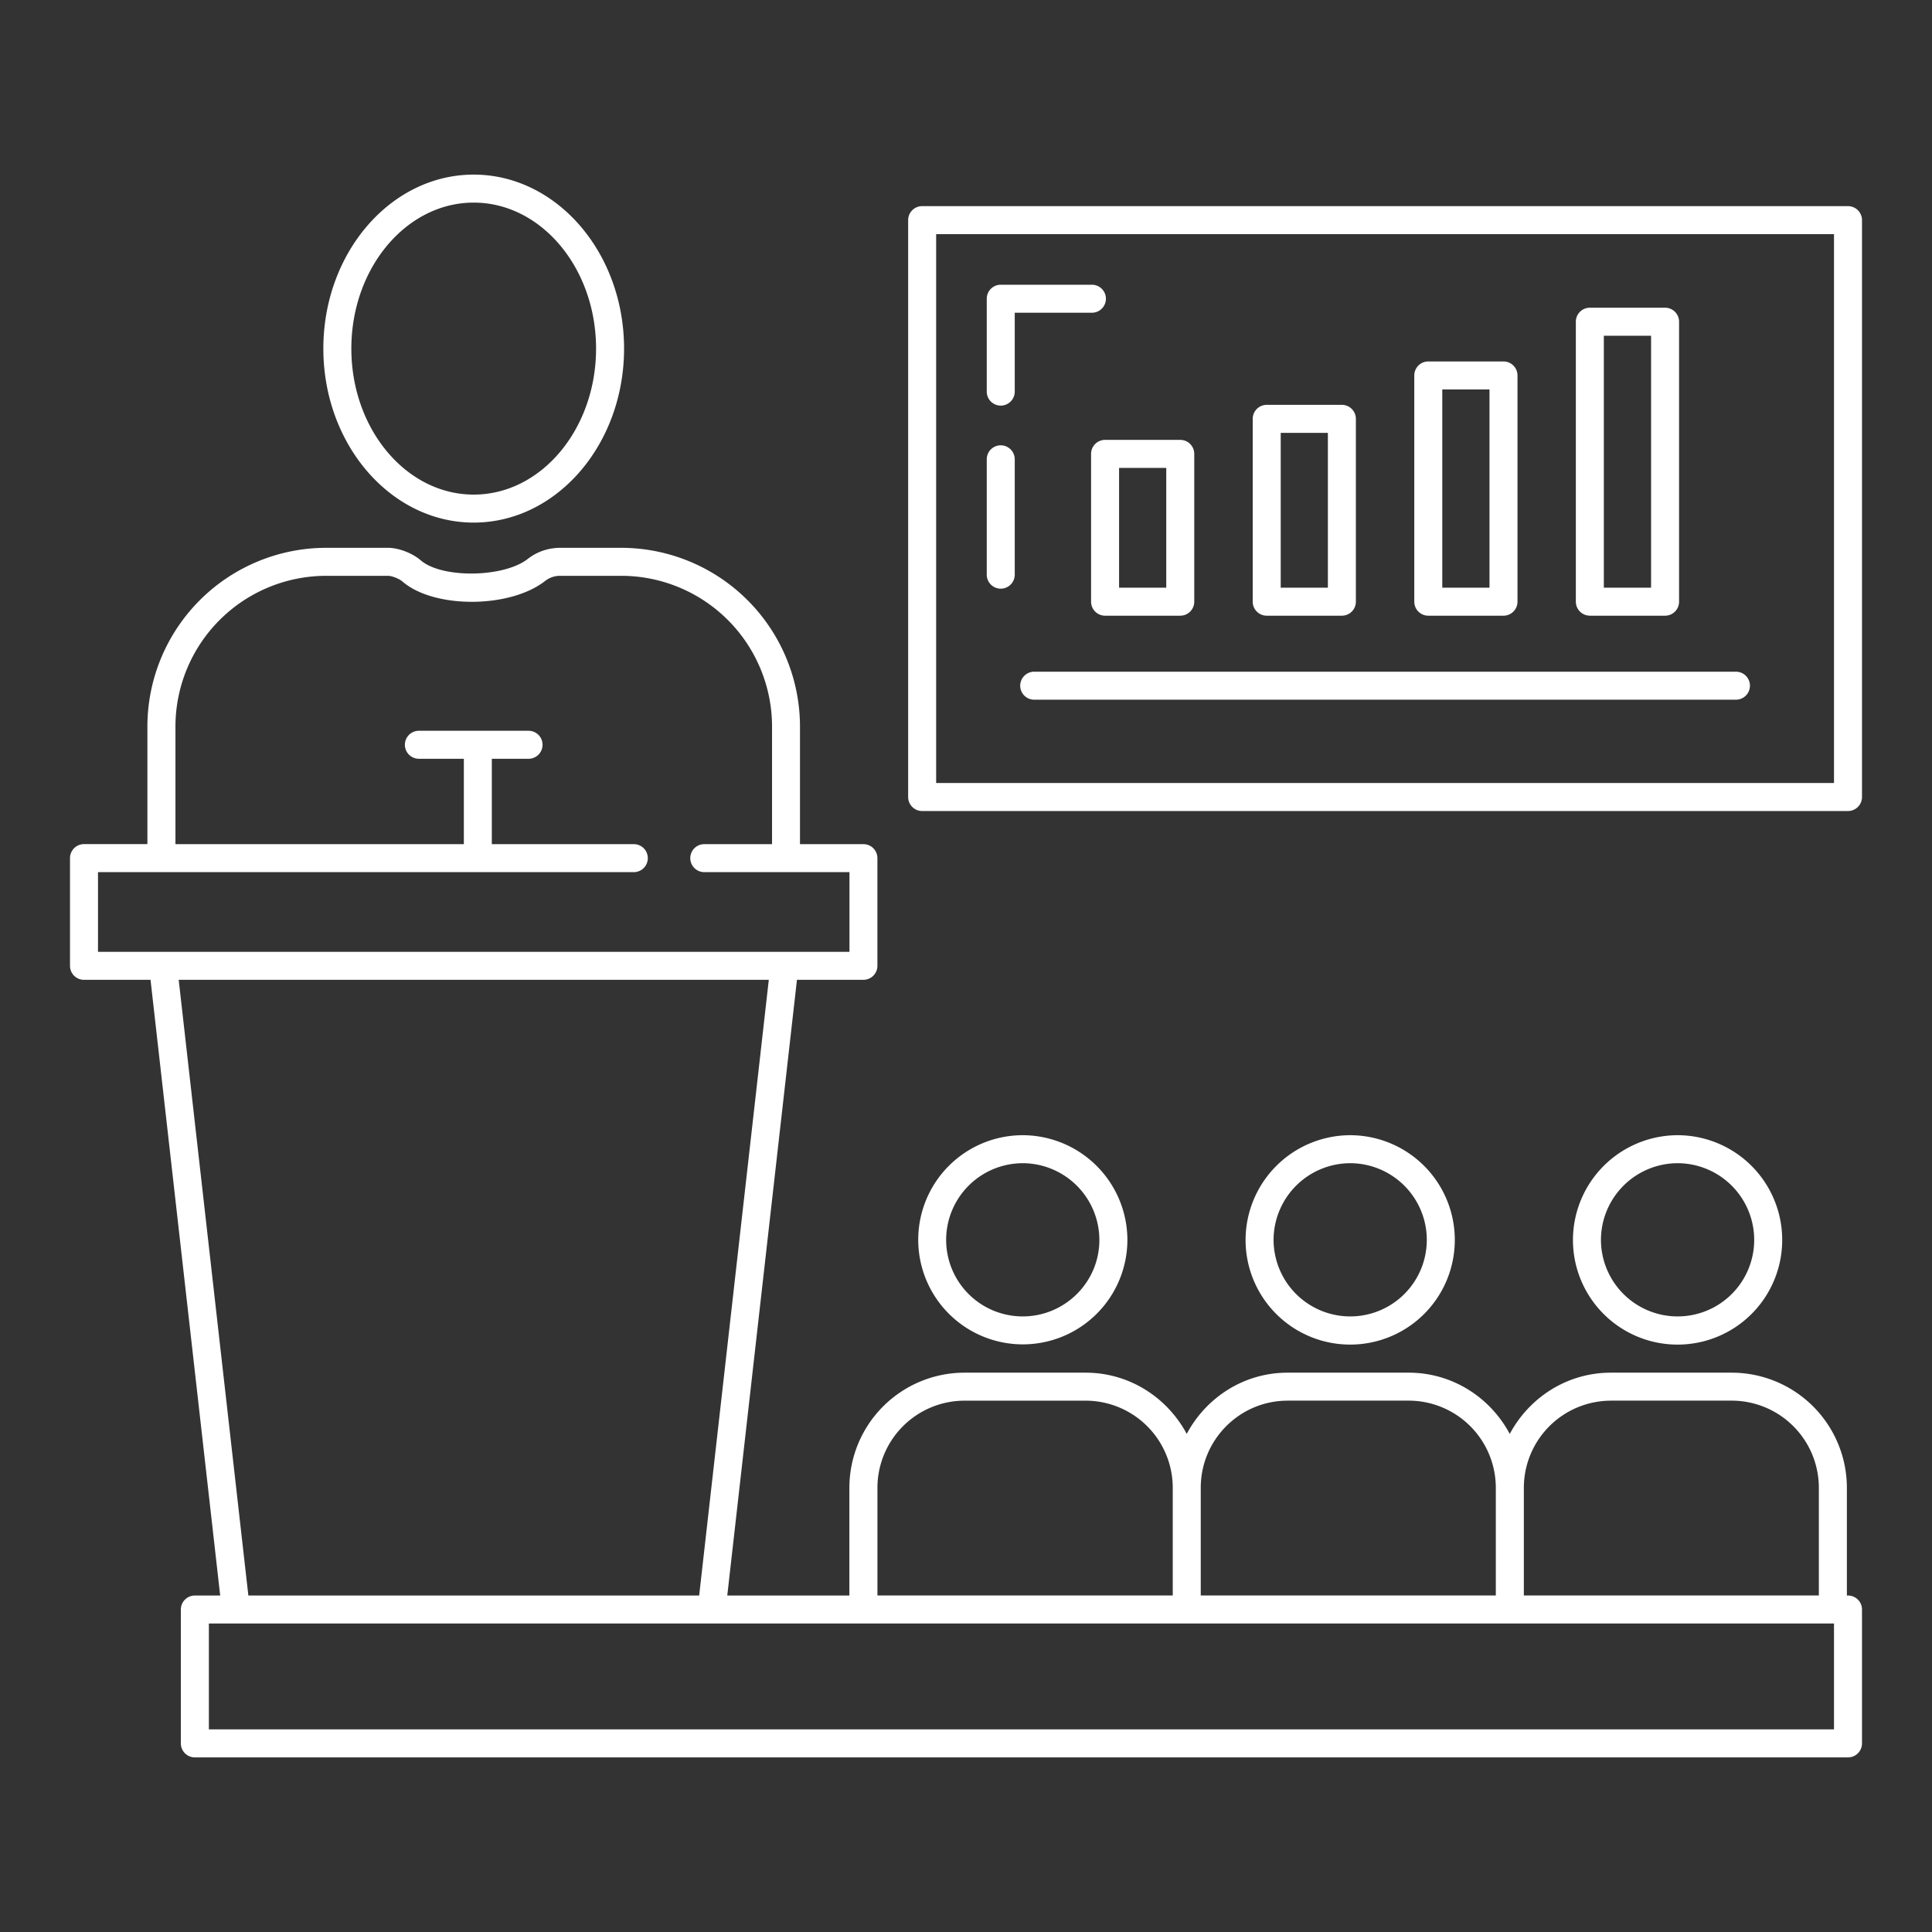
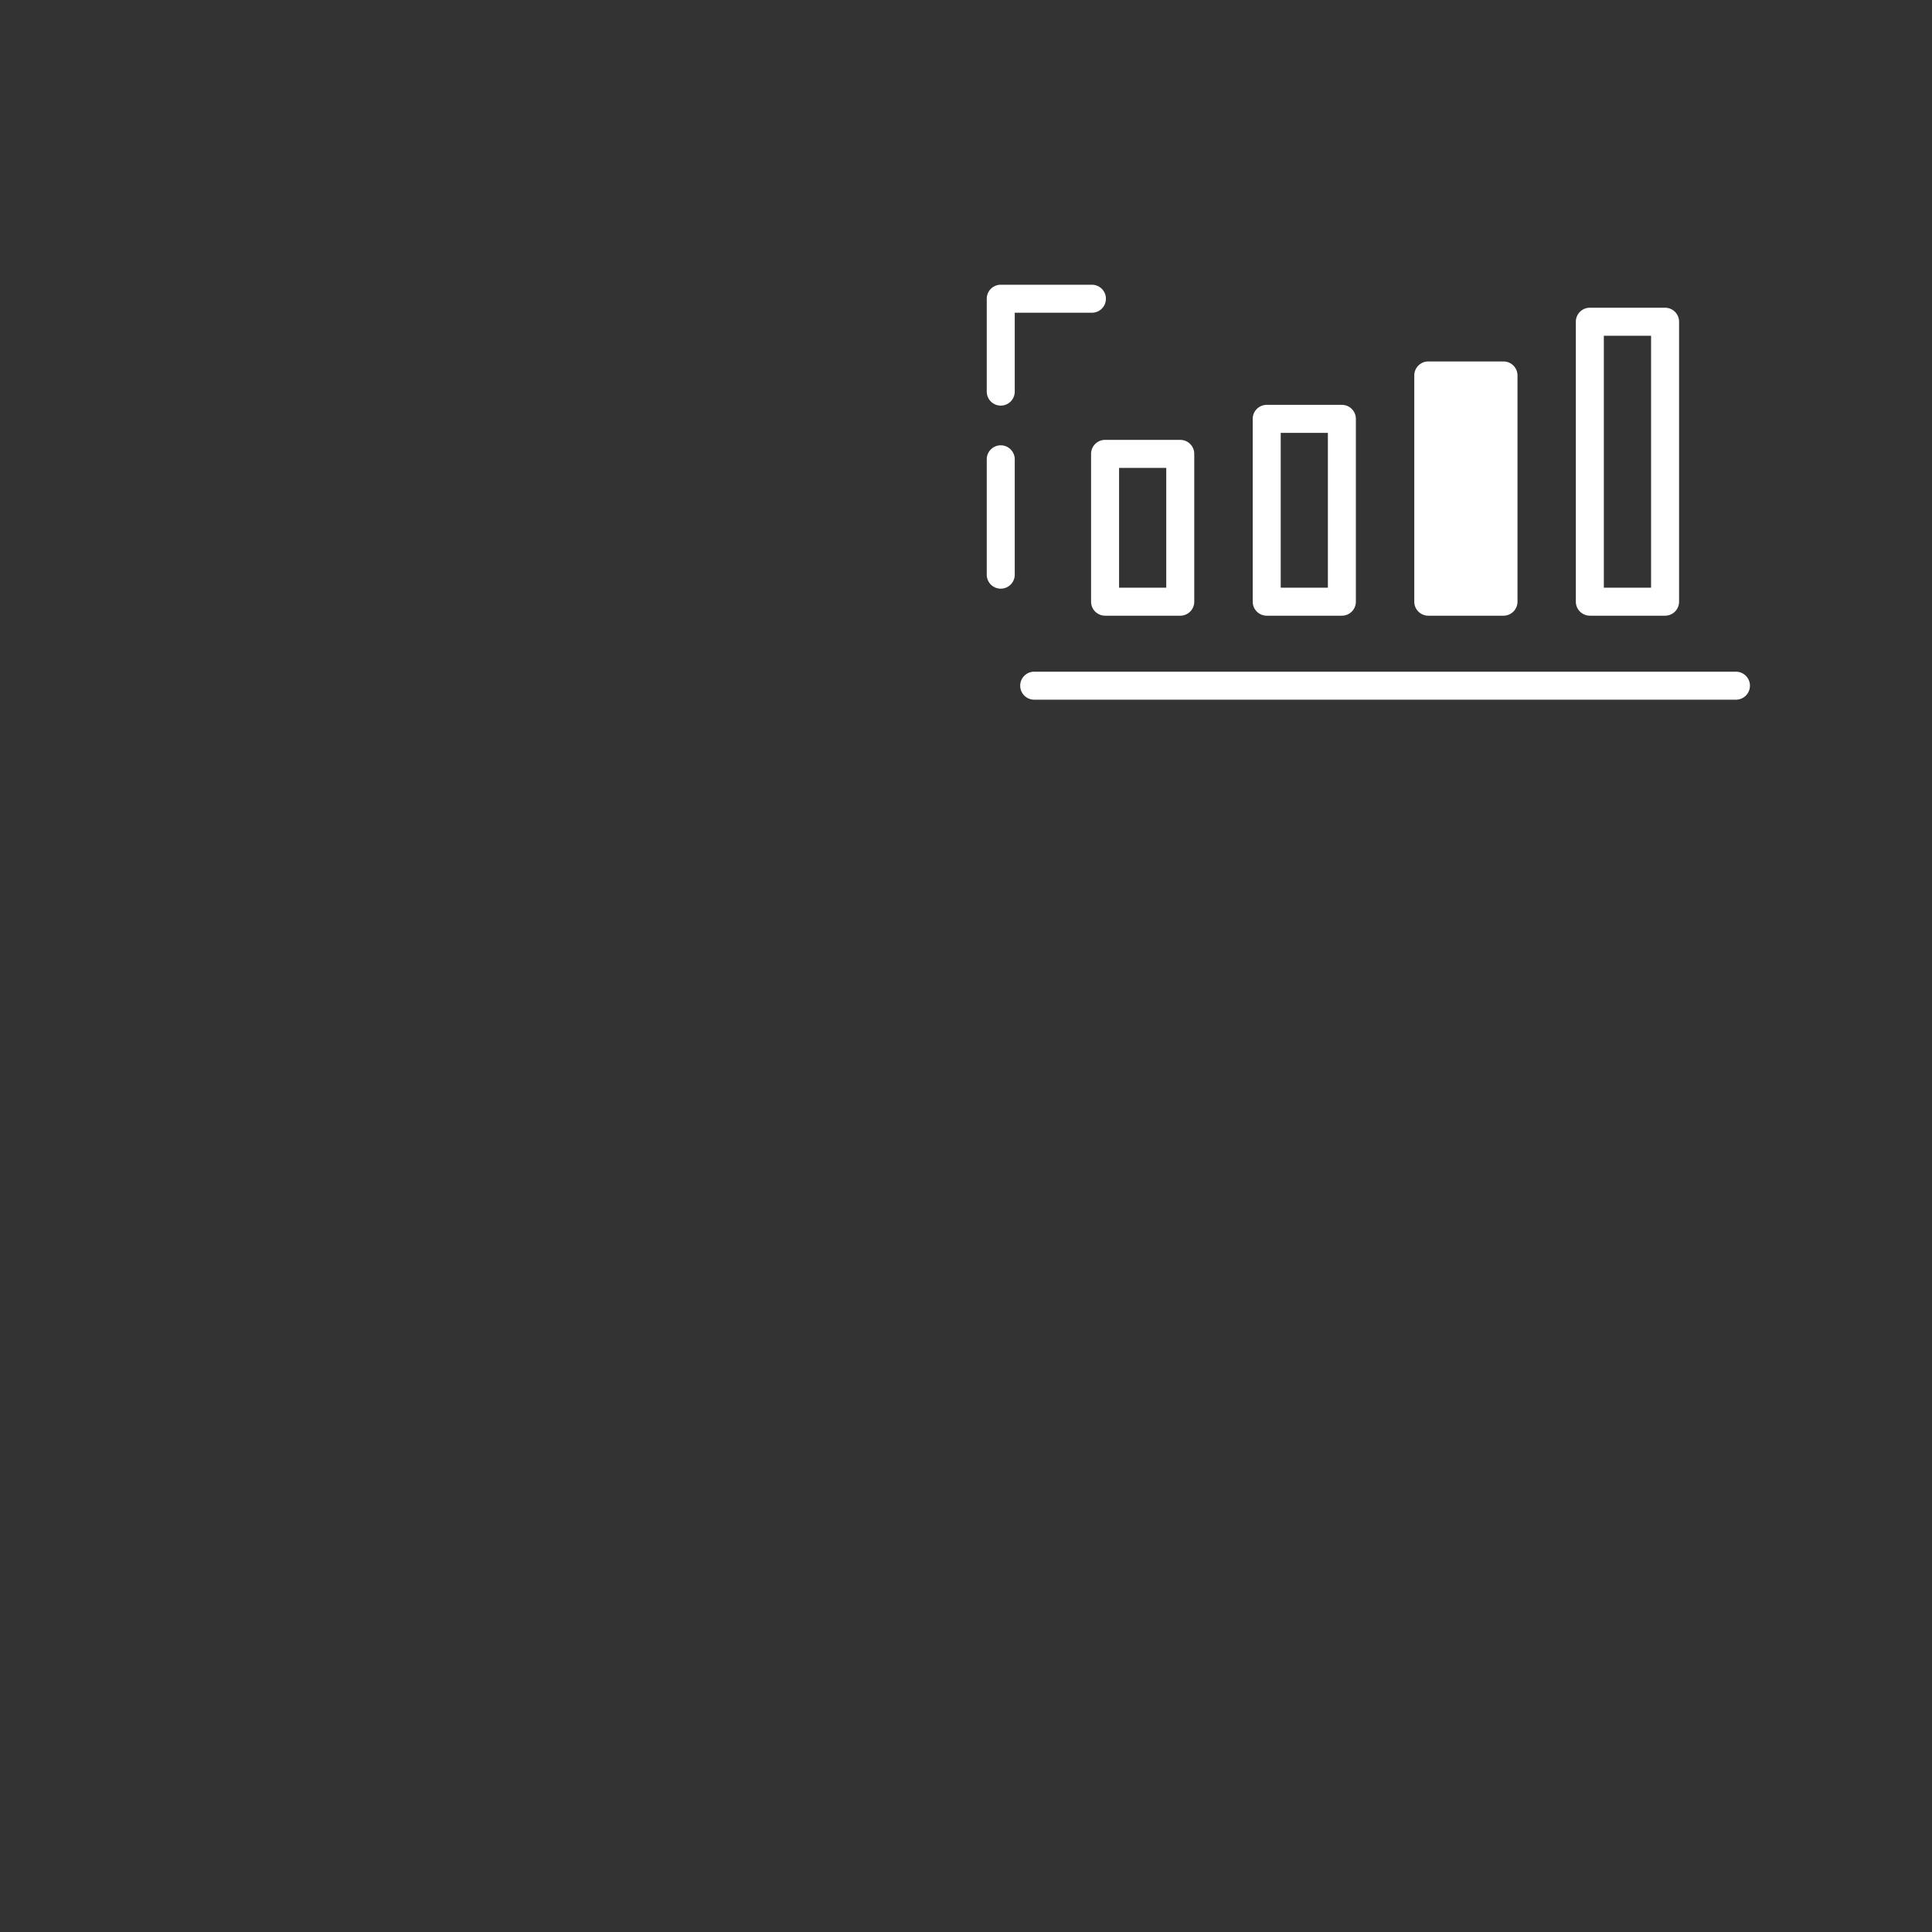
<svg xmlns="http://www.w3.org/2000/svg" id="Conference" viewBox="0 0 69 69">
  <rect x="0" y="0" width="69" height="69" fill="#333333" stroke="none" />
-   <path class="color000000 svgShape" fill="#ffffff" d="M11.548 12.45c0 3.426 2.41 6.214 5.37 6.214s5.37-2.788 5.37-6.214-2.409-6.214-5.37-6.214-5.37 2.787-5.37 6.214zm9.74 0c0 2.875-1.96 5.214-4.37 5.214s-4.37-2.34-4.37-5.214 1.96-5.214 4.37-5.214 4.37 2.339 4.37 5.214zM66 56.983h-.04v-3.849a4.115 4.115 0 0 0-4.11-4.11H57.53c-1.568 0-2.917.892-3.61 2.187-.692-1.295-2.041-2.187-3.61-2.187h-4.327c-1.564 0-2.91.892-3.6 2.186-.694-1.294-2.042-2.186-3.61-2.186h-4.328a4.114 4.114 0 0 0-4.11 4.11v3.849h-4.361l2.489-21.99h2.373a.5.5 0 0 0 .5-.5v-3.845a.5.5 0 0 0-.5-.5h-2.265v-4.201a6.39 6.39 0 0 0-6.382-6.382h-2.183c-.421 0-.831.14-1.156.396-.854.671-3.069.703-3.822.052-.301-.26-.793-.448-1.17-.448h-2.212a6.39 6.39 0 0 0-6.382 6.382v4.2H3a.5.5 0 0 0-.5.5v3.847a.5.5 0 0 0 .5.5h2.376l2.488 21.989h-.905a.5.5 0 0 0-.5.5v4.781a.5.5 0 0 0 .5.5H66a.5.5 0 0 0 .5-.5v-4.781a.5.5 0 0 0-.5-.5zm-8.469-6.96h4.318a3.114 3.114 0 0 1 3.11 3.111v3.847H54.423v-3.847a3.114 3.114 0 0 1 3.109-3.11zm-11.547 0h4.328a3.114 3.114 0 0 1 3.11 3.111v3.847H42.884v-3.847c0-1.715 1.39-3.11 3.1-3.11zm-14.647 3.111a3.114 3.114 0 0 1 3.11-3.11h4.327a3.114 3.114 0 0 1 3.11 3.11v3.847H31.337v-3.847zM3.5 31.148h19.136a.5.5 0 1 0 0-1h-5.071v-3.049h1.312a.5.5 0 1 0 0-1H14.96a.5.5 0 1 0 0 1h1.606v3.049h-10.3v-4.201a5.388 5.388 0 0 1 5.382-5.382h2.212c.138 0 .399.103.517.206 1.128.974 3.842.96 5.094-.024a.856.856 0 0 1 .537-.182h2.183a5.388 5.388 0 0 1 5.382 5.382v4.201h-2.42a.5.5 0 1 0 0 1h5.185v2.846H3.5v-2.846zm2.882 3.846h21.075L24.97 56.983H8.87l-2.488-21.99zM65.5 61.764H7.46v-3.781H65.5v3.781z" />
-   <path class="color000000 svgShape" fill="#ffffff" d="M40.264 44.285a3.746 3.746 0 0 0-3.741-3.742 3.735 3.735 0 1 0 3.741 3.741zm-6.473 0a2.74 2.74 0 0 1 2.732-2.742 2.744 2.744 0 0 1 2.74 2.742c0 1.506-1.229 2.73-2.74 2.73a2.734 2.734 0 0 1-2.732-2.73zm18.166 0a3.74 3.74 0 0 0-3.732-3.742 3.746 3.746 0 0 0-3.74 3.742 3.735 3.735 0 0 0 7.472 0zm-6.472 0a2.744 2.744 0 0 1 2.74-2.742 2.74 2.74 0 0 1 2.732 2.742 2.734 2.734 0 0 1-2.732 2.73 2.739 2.739 0 0 1-2.74-2.73zm18.165 0a3.74 3.74 0 0 0-3.731-3.742 3.746 3.746 0 0 0-3.742 3.742 3.735 3.735 0 0 0 7.473 0zm-6.473 0a2.744 2.744 0 0 1 2.742-2.742 2.74 2.74 0 0 1 2.731 2.742 2.734 2.734 0 0 1-2.731 2.73 2.739 2.739 0 0 1-2.742-2.73zM66 7.362H32.934a.5.5 0 0 0-.5.5v20.603a.5.5 0 0 0 .5.5H66a.5.5 0 0 0 .5-.5V7.862a.5.5 0 0 0-.5-.5zm-.5 20.603H33.434V8.362H65.5v19.603z" />
-   <path class="color000000 svgShape" fill="#ffffff" d="M35.741 21.024a.5.5 0 0 0 .5-.5v-4.12a.5.5 0 1 0-1 0v4.12a.5.5 0 0 0 .5.5zm0-6.538a.5.5 0 0 0 .5-.5v-2.817h2.756a.5.5 0 1 0 0-1h-3.256a.5.5 0 0 0-.5.5v3.317a.5.5 0 0 0 .5.5zm.695 10.003a.5.5 0 0 0 .5.5h25.062a.5.5 0 1 0 0-1H36.936a.5.5 0 0 0-.5.5zm2.531-8.278v5.278a.5.5 0 0 0 .5.5h2.685a.5.5 0 0 0 .5-.5V16.21a.5.5 0 0 0-.5-.5h-2.685a.5.5 0 0 0-.5.5zm1 .5h1.685v4.278h-1.685V16.71zm5.272 5.278h2.685a.5.5 0 0 0 .5-.5v-6.53a.5.5 0 0 0-.5-.5H45.24a.5.5 0 0 0-.5.5v6.53a.5.5 0 0 0 .5.5zm.5-6.53h1.685v5.53H45.74v-5.53zm5.271 6.53h2.686a.5.5 0 0 0 .5-.5v-8.08a.5.5 0 0 0-.5-.5H51.01a.5.5 0 0 0-.5.5v8.08a.5.5 0 0 0 .5.5zm.5-8.08h1.686v7.08H51.51v-7.08zm5.271 8.08h2.686a.5.5 0 0 0 .5-.5V11.49a.5.5 0 0 0-.5-.5H56.78a.5.5 0 0 0-.5.5v9.998a.5.5 0 0 0 .5.5zm.5-9.998h1.686v8.998H57.28V11.99z" />
+   <path class="color000000 svgShape" fill="#ffffff" d="M35.741 21.024a.5.5 0 0 0 .5-.5v-4.12a.5.5 0 1 0-1 0v4.12a.5.5 0 0 0 .5.5zm0-6.538a.5.5 0 0 0 .5-.5v-2.817h2.756a.5.5 0 1 0 0-1h-3.256a.5.5 0 0 0-.5.5v3.317a.5.5 0 0 0 .5.5zm.695 10.003a.5.5 0 0 0 .5.5h25.062a.5.5 0 1 0 0-1H36.936a.5.5 0 0 0-.5.5zm2.531-8.278v5.278a.5.5 0 0 0 .5.5h2.685a.5.5 0 0 0 .5-.5V16.21a.5.5 0 0 0-.5-.5h-2.685a.5.5 0 0 0-.5.5zm1 .5h1.685v4.278h-1.685V16.71zm5.272 5.278h2.685a.5.5 0 0 0 .5-.5v-6.53a.5.5 0 0 0-.5-.5H45.24a.5.5 0 0 0-.5.5v6.53a.5.5 0 0 0 .5.5zm.5-6.53h1.685v5.53H45.74v-5.53zm5.271 6.53h2.686a.5.5 0 0 0 .5-.5v-8.08a.5.5 0 0 0-.5-.5H51.01a.5.5 0 0 0-.5.5v8.08a.5.5 0 0 0 .5.5zm.5-8.08h1.686H51.51v-7.08zm5.271 8.08h2.686a.5.5 0 0 0 .5-.5V11.49a.5.5 0 0 0-.5-.5H56.78a.5.5 0 0 0-.5.5v9.998a.5.5 0 0 0 .5.5zm.5-9.998h1.686v8.998H57.28V11.99z" />
</svg>